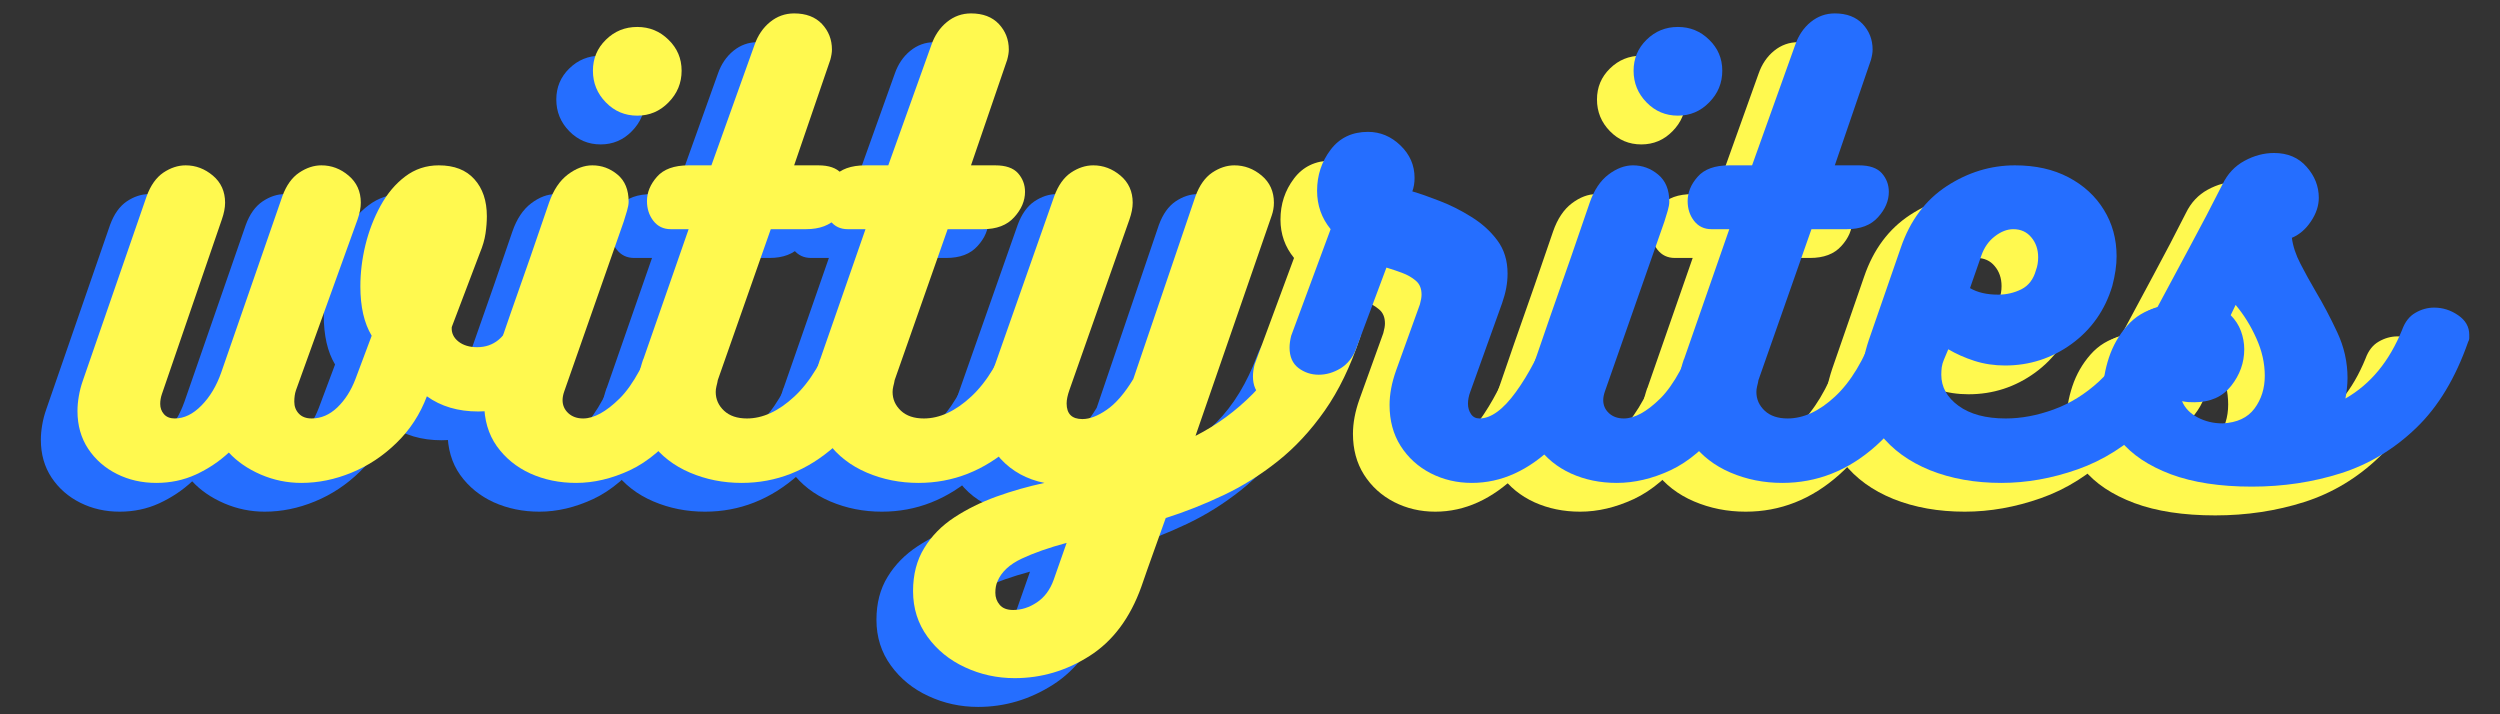
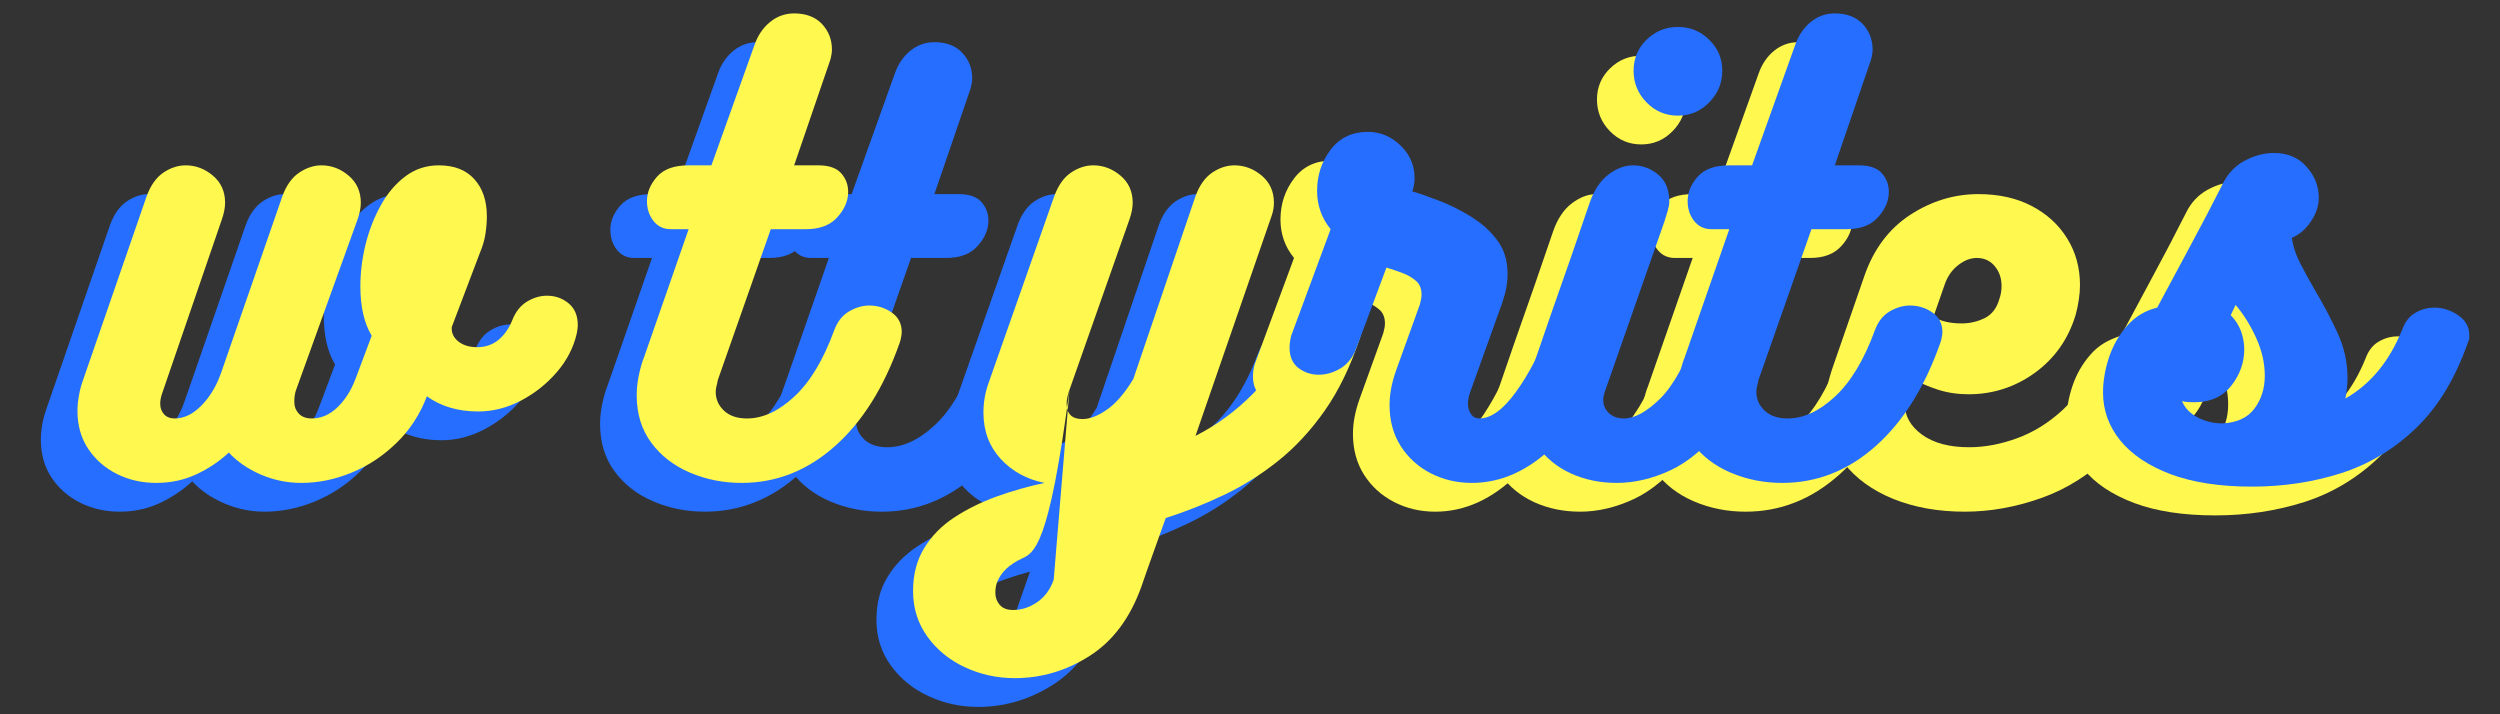
<svg xmlns="http://www.w3.org/2000/svg" width="350" zoomAndPan="magnify" viewBox="0 0 262.5 75" height="100" preserveAspectRatio="xMidYMid meet" version="1.0">
  <rect x="0" y="0" width="262.5" height="75" fill="#333333" stroke="none" />
  <defs>
    <g />
    <clipPath id="0615ca2ebb">
      <path d="M 3 0.07 L 257 0.07 L 257 74.926 L 3 74.926 Z M 3 0.07 " clip-rule="nonzero" />
    </clipPath>
    <clipPath id="32677c4564">
      <path d="M 89 20 L 137 20 L 137 74.57 L 89 74.57 Z M 89 20 " clip-rule="nonzero" />
    </clipPath>
    <clipPath id="a409081e30">
      <rect x="0" width="254" y="0" height="75" />
    </clipPath>
    <clipPath id="7e93023fe2">
      <path d="M 7 0.07 L 261 0.07 L 261 72 L 7 72 Z M 7 0.07 " clip-rule="nonzero" />
    </clipPath>
    <clipPath id="8e1fc7f61a">
      <path d="M 88 17 L 137 17 L 137 71.695 L 88 71.695 Z M 88 17 " clip-rule="nonzero" />
    </clipPath>
    <clipPath id="a873cf9a49">
      <rect x="0" width="254" y="0" height="72" />
    </clipPath>
  </defs>
  <g clip-path="url(#0615ca2ebb)">
    <g transform="matrix(1, 0, 0, 1, 3, 0)">
      <g clip-path="url(#a409081e30)">
        <g fill="#256eff" fill-opacity="1">
          <g transform="translate(2.306, 53.726)">
            <g>
              <path d="M 14.078 -11.594 L 20.5 -30.109 C 20.914 -31.242 21.504 -32.066 22.266 -32.578 C 23.023 -33.086 23.801 -33.344 24.594 -33.344 C 25.656 -33.344 26.609 -32.984 27.453 -32.266 C 28.305 -31.547 28.734 -30.598 28.734 -29.422 C 28.734 -28.891 28.617 -28.301 28.391 -27.656 L 21.922 -9.719 C 21.805 -9.375 21.75 -8.973 21.75 -8.516 C 21.75 -8.023 21.91 -7.609 22.234 -7.266 C 22.555 -6.93 23.004 -6.766 23.578 -6.766 C 24.555 -6.766 25.453 -7.148 26.266 -7.922 C 27.078 -8.703 27.711 -9.695 28.172 -10.906 L 29.875 -15.453 C 29.082 -16.773 28.688 -18.5 28.688 -20.625 C 28.688 -22.062 28.863 -23.516 29.219 -24.984 C 29.582 -26.461 30.113 -27.836 30.812 -29.109 C 31.508 -30.379 32.367 -31.398 33.391 -32.172 C 34.422 -32.953 35.598 -33.344 36.922 -33.344 C 38.547 -33.344 39.789 -32.859 40.656 -31.891 C 41.531 -30.922 41.969 -29.625 41.969 -28 C 41.969 -27.438 41.922 -26.832 41.828 -26.188 C 41.734 -25.539 41.535 -24.859 41.234 -24.141 L 38.281 -16.359 C 38.238 -15.754 38.473 -15.25 38.984 -14.844 C 39.492 -14.445 40.148 -14.25 40.953 -14.25 C 41.816 -14.25 42.562 -14.504 43.188 -15.016 C 43.812 -15.535 44.297 -16.227 44.641 -17.094 C 44.984 -17.969 45.492 -18.613 46.172 -19.031 C 46.859 -19.445 47.562 -19.656 48.281 -19.656 C 49.145 -19.656 49.898 -19.391 50.547 -18.859 C 51.191 -18.328 51.516 -17.566 51.516 -16.578 C 51.516 -16.43 51.504 -16.289 51.484 -16.156 C 51.461 -16.02 51.438 -15.859 51.406 -15.672 C 51.062 -14.191 50.359 -12.836 49.297 -11.609 C 48.234 -10.379 46.973 -9.383 45.516 -8.625 C 44.066 -7.875 42.582 -7.5 41.062 -7.5 C 38.945 -7.5 37.148 -8.031 35.672 -9.094 C 34.953 -7.195 33.891 -5.566 32.484 -4.203 C 31.086 -2.836 29.516 -1.797 27.766 -1.078 C 26.023 -0.359 24.266 0 22.484 0 C 21.016 0 19.598 -0.289 18.234 -0.875 C 16.867 -1.469 15.75 -2.238 14.875 -3.188 C 13.852 -2.238 12.695 -1.469 11.406 -0.875 C 10.125 -0.289 8.742 0 7.266 0 C 5.754 0 4.375 -0.312 3.125 -0.938 C 1.875 -1.562 0.867 -2.441 0.109 -3.578 C -0.641 -4.711 -1.016 -6.035 -1.016 -7.547 C -1.016 -8.047 -0.969 -8.566 -0.875 -9.109 C -0.781 -9.66 -0.641 -10.203 -0.453 -10.734 L 6.25 -30.109 C 6.664 -31.242 7.25 -32.066 8 -32.578 C 8.758 -33.086 9.539 -33.344 10.344 -33.344 C 11.395 -33.344 12.348 -32.984 13.203 -32.266 C 14.055 -31.547 14.484 -30.598 14.484 -29.422 C 14.484 -28.891 14.367 -28.301 14.141 -27.656 L 7.844 -9.312 C 7.727 -8.969 7.672 -8.629 7.672 -8.297 C 7.672 -7.879 7.801 -7.52 8.062 -7.219 C 8.332 -6.914 8.711 -6.766 9.203 -6.766 C 10.18 -6.766 11.113 -7.219 12 -8.125 C 12.895 -9.031 13.586 -10.188 14.078 -11.594 Z M 14.078 -11.594 " />
            </g>
          </g>
        </g>
        <g fill="#256eff" fill-opacity="1">
          <g transform="translate(44.787, 53.726)">
            <g>
-               <path d="M 15.281 -38.562 C 13.988 -38.562 12.891 -39.023 11.984 -39.953 C 11.078 -40.879 10.625 -41.988 10.625 -43.281 C 10.625 -44.562 11.078 -45.645 11.984 -46.531 C 12.891 -47.426 13.988 -47.875 15.281 -47.875 C 16.562 -47.875 17.656 -47.426 18.562 -46.531 C 19.477 -45.645 19.938 -44.562 19.938 -43.281 C 19.938 -41.988 19.477 -40.879 18.562 -39.953 C 17.656 -39.023 16.562 -38.562 15.281 -38.562 Z M 7.609 -9.594 C 7.492 -9.258 7.438 -8.957 7.438 -8.688 C 7.438 -8.156 7.633 -7.703 8.031 -7.328 C 8.438 -6.953 8.957 -6.766 9.594 -6.766 C 10.727 -6.766 12.004 -7.461 13.422 -8.859 C 14.848 -10.266 16.223 -12.801 17.547 -16.469 C 17.891 -17.344 18.41 -17.988 19.109 -18.406 C 19.805 -18.82 20.535 -19.031 21.297 -19.031 C 22.172 -19.031 22.957 -18.773 23.656 -18.266 C 24.352 -17.754 24.703 -17.062 24.703 -16.188 C 24.703 -15.844 24.645 -15.504 24.531 -15.172 C 23.207 -11.266 21.68 -8.203 19.953 -5.984 C 18.234 -3.773 16.414 -2.223 14.5 -1.328 C 12.594 -0.441 10.711 0 8.859 0 C 7.117 0 5.52 -0.328 4.062 -0.984 C 2.602 -1.648 1.426 -2.609 0.531 -3.859 C -0.352 -5.109 -0.797 -6.625 -0.797 -8.406 C -0.797 -8.895 -0.703 -9.477 -0.516 -10.156 C -0.328 -10.844 -0.156 -11.473 0 -12.047 C 0.602 -13.816 1.254 -15.707 1.953 -17.719 C 2.66 -19.727 3.363 -21.734 4.062 -23.734 C 4.758 -25.742 5.41 -27.641 6.016 -29.422 C 6.473 -30.742 7.129 -31.727 7.984 -32.375 C 8.836 -33.02 9.695 -33.344 10.562 -33.344 C 11.551 -33.344 12.43 -33.02 13.203 -32.375 C 13.984 -31.727 14.375 -30.781 14.375 -29.531 C 14.375 -29.27 14.316 -28.945 14.203 -28.562 C 14.086 -28.188 13.973 -27.812 13.859 -27.438 Z M 7.609 -9.594 " />
-             </g>
+               </g>
          </g>
        </g>
        <g fill="#256eff" fill-opacity="1">
          <g transform="translate(60.462, 53.726)">
            <g>
              <path d="M 20.281 -16.016 C 20.613 -16.922 21.129 -17.582 21.828 -18 C 22.535 -18.414 23.25 -18.625 23.969 -18.625 C 24.844 -18.625 25.629 -18.379 26.328 -17.891 C 27.023 -17.398 27.375 -16.719 27.375 -15.844 C 27.375 -15.695 27.352 -15.52 27.312 -15.312 C 27.281 -15.102 27.227 -14.898 27.156 -14.703 C 25.52 -10.047 23.254 -6.43 20.359 -3.859 C 17.461 -1.285 14.195 0 10.562 0 C 8.633 0 6.828 -0.359 5.141 -1.078 C 3.453 -1.797 2.098 -2.844 1.078 -4.219 C 0.055 -5.602 -0.453 -7.266 -0.453 -9.203 C -0.453 -10.379 -0.223 -11.645 0.234 -13 L 0.234 -12.953 L 5 -26.641 L 3.125 -26.641 C 2.363 -26.641 1.754 -26.93 1.297 -27.516 C 0.848 -28.098 0.625 -28.789 0.625 -29.594 C 0.625 -30.5 0.973 -31.348 1.672 -32.141 C 2.367 -32.941 3.477 -33.344 5 -33.344 L 7.391 -33.344 L 11.922 -46 C 12.266 -46.988 12.805 -47.785 13.547 -48.391 C 14.285 -48.992 15.129 -49.297 16.078 -49.297 C 17.328 -49.297 18.301 -48.926 19 -48.188 C 19.695 -47.445 20.047 -46.551 20.047 -45.5 C 20.047 -45.195 19.988 -44.836 19.875 -44.422 L 16.078 -33.344 L 18.625 -33.344 C 19.727 -33.344 20.523 -33.066 21.016 -32.516 C 21.504 -31.961 21.75 -31.312 21.75 -30.562 C 21.75 -29.613 21.367 -28.723 20.609 -27.891 C 19.859 -27.055 18.766 -26.641 17.328 -26.641 L 13.625 -26.641 L 8.062 -10.797 C 8.031 -10.598 7.984 -10.383 7.922 -10.156 C 7.867 -9.938 7.844 -9.734 7.844 -9.547 C 7.844 -8.785 8.133 -8.129 8.719 -7.578 C 9.301 -7.035 10.102 -6.766 11.125 -6.766 C 12.789 -6.766 14.445 -7.531 16.094 -9.062 C 17.75 -10.594 19.145 -12.91 20.281 -16.016 Z M 20.281 -16.016 " />
            </g>
          </g>
        </g>
        <g fill="#256eff" fill-opacity="1">
          <g transform="translate(79.033, 53.726)">
            <g>
              <path d="M 20.281 -16.016 C 20.613 -16.922 21.129 -17.582 21.828 -18 C 22.535 -18.414 23.25 -18.625 23.969 -18.625 C 24.844 -18.625 25.629 -18.379 26.328 -17.891 C 27.023 -17.398 27.375 -16.719 27.375 -15.844 C 27.375 -15.695 27.352 -15.52 27.312 -15.312 C 27.281 -15.102 27.227 -14.898 27.156 -14.703 C 25.52 -10.047 23.254 -6.43 20.359 -3.859 C 17.461 -1.285 14.195 0 10.562 0 C 8.633 0 6.828 -0.359 5.141 -1.078 C 3.453 -1.797 2.098 -2.844 1.078 -4.219 C 0.055 -5.602 -0.453 -7.266 -0.453 -9.203 C -0.453 -10.379 -0.223 -11.645 0.234 -13 L 0.234 -12.953 L 5 -26.641 L 3.125 -26.641 C 2.363 -26.641 1.754 -26.93 1.297 -27.516 C 0.848 -28.098 0.625 -28.789 0.625 -29.594 C 0.625 -30.5 0.973 -31.348 1.672 -32.141 C 2.367 -32.941 3.477 -33.344 5 -33.344 L 7.391 -33.344 L 11.922 -46 C 12.266 -46.988 12.805 -47.785 13.547 -48.391 C 14.285 -48.992 15.129 -49.297 16.078 -49.297 C 17.328 -49.297 18.301 -48.926 19 -48.188 C 19.695 -47.445 20.047 -46.551 20.047 -45.5 C 20.047 -45.195 19.988 -44.836 19.875 -44.422 L 16.078 -33.344 L 18.625 -33.344 C 19.727 -33.344 20.523 -33.066 21.016 -32.516 C 21.504 -31.961 21.75 -31.312 21.75 -30.562 C 21.75 -29.613 21.367 -28.723 20.609 -27.891 C 19.859 -27.055 18.766 -26.641 17.328 -26.641 L 13.625 -26.641 L 8.062 -10.797 C 8.031 -10.598 7.984 -10.383 7.922 -10.156 C 7.867 -9.938 7.844 -9.734 7.844 -9.547 C 7.844 -8.785 8.133 -8.129 8.719 -7.578 C 9.301 -7.035 10.102 -6.766 11.125 -6.766 C 12.789 -6.766 14.445 -7.531 16.094 -9.062 C 17.75 -10.594 19.145 -12.91 20.281 -16.016 Z M 20.281 -16.016 " />
            </g>
          </g>
        </g>
        <g clip-path="url(#32677c4564)">
          <g fill="#256eff" fill-opacity="1">
            <g transform="translate(97.605, 53.726)">
              <g>
                <path d="M 7.844 -9.766 C 7.645 -9.203 7.547 -8.727 7.547 -8.344 C 7.547 -7.25 8.098 -6.703 9.203 -6.703 C 9.961 -6.703 10.812 -7.023 11.75 -7.672 C 12.695 -8.316 13.629 -9.395 14.547 -10.906 L 21.078 -30.109 C 21.492 -31.242 22.078 -32.066 22.828 -32.578 C 23.586 -33.086 24.363 -33.344 25.156 -33.344 C 26.219 -33.344 27.176 -32.984 28.031 -32.266 C 28.883 -31.547 29.312 -30.598 29.312 -29.422 C 29.312 -28.961 29.234 -28.508 29.078 -28.062 L 21.078 -4.938 C 23.305 -6.07 25.316 -7.547 27.109 -9.359 C 28.91 -11.18 30.344 -13.535 31.406 -16.422 C 31.82 -17.516 32.398 -18.316 33.141 -18.828 C 33.879 -19.336 34.629 -19.594 35.391 -19.594 C 36.254 -19.594 37 -19.328 37.625 -18.797 C 38.25 -18.266 38.562 -17.508 38.562 -16.531 C 38.562 -16.07 38.488 -15.633 38.344 -15.219 C 37.352 -12.227 36.117 -9.68 34.641 -7.578 C 33.172 -5.484 31.523 -3.711 29.703 -2.266 C 27.891 -0.828 25.988 0.359 24 1.297 C 22.008 2.242 19.992 3.039 17.953 3.688 C 17.535 4.863 17.109 6.055 16.672 7.266 C 16.234 8.484 15.805 9.695 15.391 10.906 C 14.211 14.195 12.398 16.617 9.953 18.172 C 7.516 19.723 4.895 20.5 2.094 20.5 C 0.238 20.5 -1.5 20.117 -3.125 19.359 C -4.75 18.609 -6.062 17.539 -7.062 16.156 C -8.07 14.77 -8.578 13.172 -8.578 11.359 C -8.578 9.617 -8.188 8.113 -7.406 6.844 C -6.633 5.57 -5.582 4.5 -4.25 3.625 C -2.926 2.758 -1.453 2.031 0.172 1.438 C 1.797 0.852 3.477 0.375 5.219 0 C 3.363 -0.375 1.832 -1.211 0.625 -2.516 C -0.582 -3.828 -1.188 -5.453 -1.188 -7.391 C -1.188 -8.484 -1 -9.539 -0.625 -10.562 L 6.25 -30.109 C 6.664 -31.242 7.25 -32.066 8 -32.578 C 8.758 -33.086 9.539 -33.344 10.344 -33.344 C 11.395 -33.344 12.348 -32.984 13.203 -32.266 C 14.055 -31.547 14.484 -30.598 14.484 -29.422 C 14.484 -28.891 14.367 -28.301 14.141 -27.656 Z M 7.547 6.297 C 5.691 6.797 4.117 7.348 2.828 7.953 C 1.547 8.555 0.695 9.352 0.281 10.344 C 0.133 10.676 0.062 11.07 0.062 11.531 C 0.062 12.02 0.211 12.441 0.516 12.797 C 0.816 13.16 1.289 13.344 1.938 13.344 C 2.801 13.344 3.629 13.078 4.422 12.547 C 5.223 12.016 5.812 11.223 6.188 10.172 Z M 7.547 6.297 " />
              </g>
            </g>
          </g>
        </g>
        <g fill="#fff94f" fill-opacity="1">
          <g transform="translate(127.138, 53.726)">
            <g>
              <path d="M 28.797 -16.469 C 29.055 -17.344 29.508 -17.957 30.156 -18.312 C 30.801 -18.676 31.484 -18.859 32.203 -18.859 C 33.109 -18.859 33.945 -18.602 34.719 -18.094 C 35.5 -17.582 35.891 -16.891 35.891 -16.016 C 35.891 -15.754 35.832 -15.453 35.719 -15.109 C 34.051 -10.297 31.883 -6.57 29.219 -3.938 C 26.551 -1.312 23.664 0 20.562 0 C 19.008 0 17.566 -0.336 16.234 -1.016 C 14.91 -1.703 13.859 -2.66 13.078 -3.891 C 12.305 -5.117 11.922 -6.547 11.922 -8.172 C 11.922 -9.305 12.148 -10.52 12.609 -11.812 L 15.109 -18.75 C 15.223 -19.164 15.281 -19.504 15.281 -19.766 C 15.281 -20.41 15.078 -20.898 14.672 -21.234 C 14.273 -21.578 13.789 -21.852 13.219 -22.062 C 12.656 -22.27 12.113 -22.453 11.594 -22.609 L 8.406 -14.078 C 8.062 -13.172 7.52 -12.488 6.781 -12.031 C 6.039 -11.582 5.273 -11.359 4.484 -11.359 C 3.691 -11.359 2.984 -11.594 2.359 -12.062 C 1.734 -12.539 1.422 -13.254 1.422 -14.203 C 1.422 -14.578 1.477 -14.992 1.594 -15.453 L 5.734 -26.641 C 4.785 -27.805 4.312 -29.148 4.312 -30.672 C 4.312 -32.297 4.785 -33.734 5.734 -34.984 C 6.68 -36.234 7.988 -36.859 9.656 -36.859 C 10.945 -36.859 12.082 -36.383 13.062 -35.438 C 14.051 -34.488 14.547 -33.352 14.547 -32.031 C 14.547 -31.5 14.469 -31.023 14.312 -30.609 C 15.102 -30.379 16.055 -30.047 17.172 -29.609 C 18.297 -29.18 19.406 -28.625 20.5 -27.938 C 21.602 -27.258 22.516 -26.438 23.234 -25.469 C 23.953 -24.508 24.312 -23.348 24.312 -21.984 C 24.312 -21.484 24.266 -20.977 24.172 -20.469 C 24.078 -19.957 23.93 -19.422 23.734 -18.859 L 20.391 -9.547 C 20.234 -9.129 20.156 -8.711 20.156 -8.297 C 20.156 -7.91 20.258 -7.555 20.469 -7.234 C 20.676 -6.922 20.973 -6.766 21.359 -6.766 C 22.566 -6.766 23.844 -7.691 25.188 -9.547 C 26.531 -11.398 27.734 -13.707 28.797 -16.469 Z M 28.797 -16.469 " />
            </g>
          </g>
        </g>
        <g fill="#fff94f" fill-opacity="1">
          <g transform="translate(154.058, 53.726)">
            <g>
              <path d="M 15.281 -38.562 C 13.988 -38.562 12.891 -39.023 11.984 -39.953 C 11.078 -40.879 10.625 -41.988 10.625 -43.281 C 10.625 -44.562 11.078 -45.645 11.984 -46.531 C 12.891 -47.426 13.988 -47.875 15.281 -47.875 C 16.562 -47.875 17.656 -47.426 18.562 -46.531 C 19.477 -45.645 19.938 -44.562 19.938 -43.281 C 19.938 -41.988 19.477 -40.879 18.562 -39.953 C 17.656 -39.023 16.562 -38.562 15.281 -38.562 Z M 7.609 -9.594 C 7.492 -9.258 7.438 -8.957 7.438 -8.688 C 7.438 -8.156 7.633 -7.703 8.031 -7.328 C 8.438 -6.953 8.957 -6.766 9.594 -6.766 C 10.727 -6.766 12.004 -7.461 13.422 -8.859 C 14.848 -10.266 16.223 -12.801 17.547 -16.469 C 17.891 -17.344 18.41 -17.988 19.109 -18.406 C 19.805 -18.82 20.535 -19.031 21.297 -19.031 C 22.172 -19.031 22.957 -18.773 23.656 -18.266 C 24.352 -17.754 24.703 -17.062 24.703 -16.188 C 24.703 -15.844 24.645 -15.504 24.531 -15.172 C 23.207 -11.266 21.68 -8.203 19.953 -5.984 C 18.234 -3.773 16.414 -2.223 14.5 -1.328 C 12.594 -0.441 10.711 0 8.859 0 C 7.117 0 5.52 -0.328 4.062 -0.984 C 2.602 -1.648 1.426 -2.609 0.531 -3.859 C -0.352 -5.109 -0.797 -6.625 -0.797 -8.406 C -0.797 -8.895 -0.703 -9.477 -0.516 -10.156 C -0.328 -10.844 -0.156 -11.473 0 -12.047 C 0.602 -13.816 1.254 -15.707 1.953 -17.719 C 2.66 -19.727 3.363 -21.734 4.062 -23.734 C 4.758 -25.742 5.41 -27.641 6.016 -29.422 C 6.473 -30.742 7.129 -31.727 7.984 -32.375 C 8.836 -33.02 9.695 -33.344 10.562 -33.344 C 11.551 -33.344 12.43 -33.02 13.203 -32.375 C 13.984 -31.727 14.375 -30.781 14.375 -29.531 C 14.375 -29.27 14.316 -28.945 14.203 -28.562 C 14.086 -28.188 13.973 -27.812 13.859 -27.438 Z M 7.609 -9.594 " />
            </g>
          </g>
        </g>
        <g fill="#fff94f" fill-opacity="1">
          <g transform="translate(169.732, 53.726)">
            <g>
              <path d="M 20.281 -16.016 C 20.613 -16.922 21.129 -17.582 21.828 -18 C 22.535 -18.414 23.25 -18.625 23.969 -18.625 C 24.844 -18.625 25.629 -18.379 26.328 -17.891 C 27.023 -17.398 27.375 -16.719 27.375 -15.844 C 27.375 -15.695 27.352 -15.52 27.312 -15.312 C 27.281 -15.102 27.227 -14.898 27.156 -14.703 C 25.52 -10.047 23.254 -6.43 20.359 -3.859 C 17.461 -1.285 14.195 0 10.562 0 C 8.633 0 6.828 -0.359 5.141 -1.078 C 3.453 -1.797 2.098 -2.844 1.078 -4.219 C 0.055 -5.602 -0.453 -7.266 -0.453 -9.203 C -0.453 -10.379 -0.223 -11.645 0.234 -13 L 0.234 -12.953 L 5 -26.641 L 3.125 -26.641 C 2.363 -26.641 1.754 -26.93 1.297 -27.516 C 0.848 -28.098 0.625 -28.789 0.625 -29.594 C 0.625 -30.5 0.973 -31.348 1.672 -32.141 C 2.367 -32.941 3.477 -33.344 5 -33.344 L 7.391 -33.344 L 11.922 -46 C 12.266 -46.988 12.805 -47.785 13.547 -48.391 C 14.285 -48.992 15.129 -49.297 16.078 -49.297 C 17.328 -49.297 18.301 -48.926 19 -48.188 C 19.695 -47.445 20.047 -46.551 20.047 -45.5 C 20.047 -45.195 19.988 -44.836 19.875 -44.422 L 16.078 -33.344 L 18.625 -33.344 C 19.727 -33.344 20.523 -33.066 21.016 -32.516 C 21.504 -31.961 21.75 -31.312 21.75 -30.562 C 21.75 -29.613 21.367 -28.723 20.609 -27.891 C 19.859 -27.055 18.766 -26.641 17.328 -26.641 L 13.625 -26.641 L 8.062 -10.797 C 8.031 -10.598 7.984 -10.383 7.922 -10.156 C 7.867 -9.938 7.844 -9.734 7.844 -9.547 C 7.844 -8.785 8.133 -8.129 8.719 -7.578 C 9.301 -7.035 10.102 -6.766 11.125 -6.766 C 12.789 -6.766 14.445 -7.531 16.094 -9.062 C 17.75 -10.594 19.145 -12.91 20.281 -16.016 Z M 20.281 -16.016 " />
            </g>
          </g>
        </g>
        <g fill="#fff94f" fill-opacity="1">
          <g transform="translate(188.304, 53.726)">
            <g>
              <path d="M 28.734 -16.016 C 29.004 -16.891 29.508 -17.539 30.25 -17.969 C 30.988 -18.406 31.754 -18.625 32.547 -18.625 C 33.41 -18.625 34.176 -18.383 34.844 -17.906 C 35.508 -17.438 35.844 -16.77 35.844 -15.906 C 35.844 -15.52 35.766 -15.117 35.609 -14.703 C 34.359 -11.109 32.613 -8.234 30.375 -6.078 C 28.145 -3.922 25.688 -2.367 23 -1.422 C 20.312 -0.473 17.645 0 15 0 C 12.227 0 9.734 -0.441 7.516 -1.328 C 5.305 -2.223 3.555 -3.492 2.266 -5.141 C 0.984 -6.785 0.344 -8.727 0.344 -10.969 C 0.344 -11.602 0.406 -12.258 0.531 -12.938 C 0.664 -13.625 0.848 -14.312 1.078 -15 L 4.438 -24.703 C 5.414 -27.547 7.02 -29.695 9.25 -31.156 C 11.488 -32.613 13.879 -33.344 16.422 -33.344 C 18.578 -33.344 20.445 -32.926 22.031 -32.094 C 23.625 -31.258 24.863 -30.125 25.75 -28.688 C 26.645 -27.25 27.094 -25.617 27.094 -23.797 C 27.094 -22.848 26.941 -21.805 26.641 -20.672 C 25.879 -18.141 24.457 -16.113 22.375 -14.594 C 20.289 -13.082 17.961 -12.328 15.391 -12.328 C 14.254 -12.328 13.18 -12.488 12.172 -12.812 C 11.172 -13.133 10.254 -13.539 9.422 -14.031 L 8.969 -12.953 C 8.852 -12.68 8.773 -12.41 8.734 -12.141 C 8.703 -11.879 8.688 -11.617 8.688 -11.359 C 8.688 -10.066 9.289 -8.977 10.5 -8.094 C 11.719 -7.207 13.367 -6.766 15.453 -6.766 C 17.078 -6.766 18.75 -7.078 20.469 -7.703 C 22.195 -8.328 23.797 -9.316 25.266 -10.672 C 26.742 -12.035 27.898 -13.816 28.734 -16.016 Z M 16.25 -26.641 C 15.602 -26.641 14.957 -26.391 14.312 -25.891 C 13.664 -25.398 13.191 -24.723 12.891 -23.859 L 11.703 -20.453 C 12.492 -19.992 13.477 -19.766 14.656 -19.766 C 15.52 -19.766 16.332 -19.953 17.094 -20.328 C 17.852 -20.711 18.363 -21.379 18.625 -22.328 C 18.781 -22.742 18.859 -23.195 18.859 -23.688 C 18.859 -24.52 18.617 -25.219 18.141 -25.781 C 17.672 -26.352 17.039 -26.641 16.25 -26.641 Z M 16.25 -26.641 " />
            </g>
          </g>
        </g>
        <g fill="#fff94f" fill-opacity="1">
          <g transform="translate(215.224, 53.726)">
            <g>
              <path d="M 30.156 -16.078 C 30.457 -16.91 30.922 -17.504 31.547 -17.859 C 32.172 -18.223 32.828 -18.406 33.516 -18.406 C 34.422 -18.406 35.258 -18.141 36.031 -17.609 C 36.812 -17.078 37.203 -16.395 37.203 -15.562 C 37.203 -15.445 37.203 -15.32 37.203 -15.188 C 37.203 -15.062 37.164 -14.941 37.094 -14.828 C 35.758 -11.004 33.938 -7.984 31.625 -5.766 C 29.32 -3.547 26.691 -1.961 23.734 -1.016 C 20.785 -0.078 17.664 0.391 14.375 0.391 C 11.039 0.391 8.207 -0.039 5.875 -0.906 C 3.551 -1.781 1.781 -2.961 0.562 -4.453 C -0.645 -5.953 -1.25 -7.629 -1.25 -9.484 C -1.25 -10.691 -1.039 -11.922 -0.625 -13.172 C -0.207 -14.422 0.426 -15.531 1.281 -16.5 C 2.133 -17.469 3.188 -18.102 4.438 -18.406 C 5.57 -20.52 6.723 -22.664 7.891 -24.844 C 9.066 -27.02 10.203 -29.191 11.297 -31.359 C 11.828 -32.453 12.594 -33.27 13.594 -33.812 C 14.602 -34.363 15.641 -34.641 16.703 -34.641 C 18.141 -34.641 19.281 -34.156 20.125 -33.188 C 20.977 -32.227 21.406 -31.145 21.406 -29.938 C 21.406 -29.102 21.129 -28.273 20.578 -27.453 C 20.035 -26.641 19.367 -26.066 18.578 -25.734 C 18.691 -24.859 18.992 -23.945 19.484 -23 C 19.973 -22.051 20.504 -21.086 21.078 -20.109 C 21.867 -18.785 22.625 -17.352 23.344 -15.812 C 24.062 -14.281 24.422 -12.68 24.422 -11.016 C 24.422 -10.641 24.398 -10.281 24.359 -9.938 C 24.328 -9.594 24.273 -9.234 24.203 -8.859 C 25.523 -9.617 26.676 -10.594 27.656 -11.781 C 28.645 -12.977 29.477 -14.41 30.156 -16.078 Z M 12.156 -17.609 C 12.645 -17.117 13.004 -16.562 13.234 -15.938 C 13.461 -15.312 13.578 -14.676 13.578 -14.031 C 13.578 -12.625 13.117 -11.344 12.203 -10.188 C 11.297 -9.039 10.008 -8.469 8.344 -8.469 C 8.156 -8.469 7.945 -8.473 7.719 -8.484 C 7.5 -8.504 7.273 -8.535 7.047 -8.578 C 7.348 -7.859 7.895 -7.289 8.688 -6.875 C 9.477 -6.457 10.348 -6.25 11.297 -6.25 C 12.816 -6.32 13.938 -6.844 14.656 -7.812 C 15.375 -8.781 15.734 -9.926 15.734 -11.25 C 15.734 -12.57 15.438 -13.883 14.844 -15.188 C 14.258 -16.5 13.535 -17.664 12.672 -18.688 Z M 12.156 -17.609 " />
            </g>
          </g>
        </g>
      </g>
    </g>
  </g>
  <g clip-path="url(#7e93023fe2)">
    <g transform="matrix(1, 0, 0, 1, 7, 0)">
      <g clip-path="url(#a873cf9a49)">
        <g fill="#fff94f" fill-opacity="1">
          <g transform="translate(2.151, 50.705)">
            <g>
              <path d="M 14.078 -11.594 L 20.5 -30.109 C 20.914 -31.242 21.504 -32.066 22.266 -32.578 C 23.023 -33.086 23.801 -33.344 24.594 -33.344 C 25.656 -33.344 26.609 -32.984 27.453 -32.266 C 28.305 -31.547 28.734 -30.598 28.734 -29.422 C 28.734 -28.891 28.617 -28.301 28.391 -27.656 L 21.922 -9.719 C 21.805 -9.375 21.75 -8.973 21.75 -8.516 C 21.75 -8.023 21.91 -7.609 22.234 -7.266 C 22.555 -6.93 23.004 -6.766 23.578 -6.766 C 24.555 -6.766 25.453 -7.148 26.266 -7.922 C 27.078 -8.703 27.711 -9.695 28.172 -10.906 L 29.875 -15.453 C 29.082 -16.773 28.688 -18.5 28.688 -20.625 C 28.688 -22.062 28.863 -23.516 29.219 -24.984 C 29.582 -26.461 30.113 -27.836 30.812 -29.109 C 31.508 -30.379 32.367 -31.398 33.391 -32.172 C 34.422 -32.953 35.598 -33.344 36.922 -33.344 C 38.547 -33.344 39.789 -32.859 40.656 -31.891 C 41.531 -30.922 41.969 -29.625 41.969 -28 C 41.969 -27.438 41.922 -26.832 41.828 -26.188 C 41.734 -25.539 41.535 -24.859 41.234 -24.141 L 38.281 -16.359 C 38.238 -15.754 38.473 -15.25 38.984 -14.844 C 39.492 -14.445 40.148 -14.25 40.953 -14.25 C 41.816 -14.25 42.562 -14.504 43.188 -15.016 C 43.812 -15.535 44.297 -16.227 44.641 -17.094 C 44.984 -17.969 45.492 -18.613 46.172 -19.031 C 46.859 -19.445 47.562 -19.656 48.281 -19.656 C 49.145 -19.656 49.898 -19.391 50.547 -18.859 C 51.191 -18.328 51.516 -17.566 51.516 -16.578 C 51.516 -16.43 51.504 -16.289 51.484 -16.156 C 51.461 -16.02 51.438 -15.859 51.406 -15.672 C 51.062 -14.191 50.359 -12.836 49.297 -11.609 C 48.234 -10.379 46.973 -9.383 45.516 -8.625 C 44.066 -7.875 42.582 -7.5 41.062 -7.5 C 38.945 -7.5 37.148 -8.031 35.672 -9.094 C 34.953 -7.195 33.891 -5.566 32.484 -4.203 C 31.086 -2.836 29.516 -1.797 27.766 -1.078 C 26.023 -0.359 24.266 0 22.484 0 C 21.016 0 19.598 -0.289 18.234 -0.875 C 16.867 -1.469 15.75 -2.238 14.875 -3.188 C 13.852 -2.238 12.695 -1.469 11.406 -0.875 C 10.125 -0.289 8.742 0 7.266 0 C 5.754 0 4.375 -0.312 3.125 -0.938 C 1.875 -1.562 0.867 -2.441 0.109 -3.578 C -0.641 -4.711 -1.016 -6.035 -1.016 -7.547 C -1.016 -8.047 -0.969 -8.566 -0.875 -9.109 C -0.781 -9.66 -0.641 -10.203 -0.453 -10.734 L 6.25 -30.109 C 6.664 -31.242 7.25 -32.066 8 -32.578 C 8.758 -33.086 9.539 -33.344 10.344 -33.344 C 11.395 -33.344 12.348 -32.984 13.203 -32.266 C 14.055 -31.547 14.484 -30.598 14.484 -29.422 C 14.484 -28.891 14.367 -28.301 14.141 -27.656 L 7.844 -9.312 C 7.727 -8.969 7.672 -8.629 7.672 -8.297 C 7.672 -7.879 7.801 -7.52 8.062 -7.219 C 8.332 -6.914 8.711 -6.766 9.203 -6.766 C 10.18 -6.766 11.113 -7.219 12 -8.125 C 12.895 -9.031 13.586 -10.188 14.078 -11.594 Z M 14.078 -11.594 " />
            </g>
          </g>
        </g>
        <g fill="#fff94f" fill-opacity="1">
          <g transform="translate(44.632, 50.705)">
            <g>
-               <path d="M 15.281 -38.562 C 13.988 -38.562 12.891 -39.023 11.984 -39.953 C 11.078 -40.879 10.625 -41.988 10.625 -43.281 C 10.625 -44.562 11.078 -45.645 11.984 -46.531 C 12.891 -47.426 13.988 -47.875 15.281 -47.875 C 16.562 -47.875 17.656 -47.426 18.562 -46.531 C 19.477 -45.645 19.938 -44.562 19.938 -43.281 C 19.938 -41.988 19.477 -40.879 18.562 -39.953 C 17.656 -39.023 16.562 -38.562 15.281 -38.562 Z M 7.609 -9.594 C 7.492 -9.258 7.438 -8.957 7.438 -8.688 C 7.438 -8.156 7.633 -7.703 8.031 -7.328 C 8.438 -6.953 8.957 -6.766 9.594 -6.766 C 10.727 -6.766 12.004 -7.461 13.422 -8.859 C 14.848 -10.266 16.223 -12.801 17.547 -16.469 C 17.891 -17.344 18.41 -17.988 19.109 -18.406 C 19.805 -18.82 20.535 -19.031 21.297 -19.031 C 22.172 -19.031 22.957 -18.773 23.656 -18.266 C 24.352 -17.754 24.703 -17.062 24.703 -16.188 C 24.703 -15.844 24.645 -15.504 24.531 -15.172 C 23.207 -11.266 21.68 -8.203 19.953 -5.984 C 18.234 -3.773 16.414 -2.223 14.5 -1.328 C 12.594 -0.441 10.711 0 8.859 0 C 7.117 0 5.52 -0.328 4.062 -0.984 C 2.602 -1.648 1.426 -2.609 0.531 -3.859 C -0.352 -5.109 -0.797 -6.625 -0.797 -8.406 C -0.797 -8.895 -0.703 -9.477 -0.516 -10.156 C -0.328 -10.844 -0.156 -11.473 0 -12.047 C 0.602 -13.816 1.254 -15.707 1.953 -17.719 C 2.66 -19.727 3.363 -21.734 4.062 -23.734 C 4.758 -25.742 5.41 -27.641 6.016 -29.422 C 6.473 -30.742 7.129 -31.727 7.984 -32.375 C 8.836 -33.02 9.695 -33.344 10.562 -33.344 C 11.551 -33.344 12.43 -33.02 13.203 -32.375 C 13.984 -31.727 14.375 -30.781 14.375 -29.531 C 14.375 -29.27 14.316 -28.945 14.203 -28.562 C 14.086 -28.188 13.973 -27.812 13.859 -27.438 Z M 7.609 -9.594 " />
-             </g>
+               </g>
          </g>
        </g>
        <g fill="#fff94f" fill-opacity="1">
          <g transform="translate(60.307, 50.705)">
            <g>
              <path d="M 20.281 -16.016 C 20.613 -16.922 21.129 -17.582 21.828 -18 C 22.535 -18.414 23.25 -18.625 23.969 -18.625 C 24.844 -18.625 25.629 -18.379 26.328 -17.891 C 27.023 -17.398 27.375 -16.719 27.375 -15.844 C 27.375 -15.695 27.352 -15.52 27.312 -15.312 C 27.281 -15.102 27.227 -14.898 27.156 -14.703 C 25.52 -10.047 23.254 -6.43 20.359 -3.859 C 17.461 -1.285 14.195 0 10.562 0 C 8.633 0 6.828 -0.359 5.141 -1.078 C 3.453 -1.797 2.098 -2.844 1.078 -4.219 C 0.055 -5.602 -0.453 -7.266 -0.453 -9.203 C -0.453 -10.379 -0.223 -11.645 0.234 -13 L 0.234 -12.953 L 5 -26.641 L 3.125 -26.641 C 2.363 -26.641 1.754 -26.93 1.297 -27.516 C 0.848 -28.098 0.625 -28.789 0.625 -29.594 C 0.625 -30.5 0.973 -31.348 1.672 -32.141 C 2.367 -32.941 3.477 -33.344 5 -33.344 L 7.391 -33.344 L 11.922 -46 C 12.266 -46.988 12.805 -47.785 13.547 -48.391 C 14.285 -48.992 15.129 -49.297 16.078 -49.297 C 17.328 -49.297 18.301 -48.926 19 -48.188 C 19.695 -47.445 20.047 -46.551 20.047 -45.5 C 20.047 -45.195 19.988 -44.836 19.875 -44.422 L 16.078 -33.344 L 18.625 -33.344 C 19.727 -33.344 20.523 -33.066 21.016 -32.516 C 21.504 -31.961 21.75 -31.312 21.75 -30.562 C 21.75 -29.613 21.367 -28.723 20.609 -27.891 C 19.859 -27.055 18.766 -26.641 17.328 -26.641 L 13.625 -26.641 L 8.062 -10.797 C 8.031 -10.598 7.984 -10.383 7.922 -10.156 C 7.867 -9.938 7.844 -9.734 7.844 -9.547 C 7.844 -8.785 8.133 -8.129 8.719 -7.578 C 9.301 -7.035 10.102 -6.766 11.125 -6.766 C 12.789 -6.766 14.445 -7.531 16.094 -9.062 C 17.75 -10.594 19.145 -12.91 20.281 -16.016 Z M 20.281 -16.016 " />
            </g>
          </g>
        </g>
        <g fill="#fff94f" fill-opacity="1">
          <g transform="translate(78.878, 50.705)">
            <g>
-               <path d="M 20.281 -16.016 C 20.613 -16.922 21.129 -17.582 21.828 -18 C 22.535 -18.414 23.25 -18.625 23.969 -18.625 C 24.844 -18.625 25.629 -18.379 26.328 -17.891 C 27.023 -17.398 27.375 -16.719 27.375 -15.844 C 27.375 -15.695 27.352 -15.52 27.312 -15.312 C 27.281 -15.102 27.227 -14.898 27.156 -14.703 C 25.52 -10.047 23.254 -6.43 20.359 -3.859 C 17.461 -1.285 14.195 0 10.562 0 C 8.633 0 6.828 -0.359 5.141 -1.078 C 3.453 -1.797 2.098 -2.844 1.078 -4.219 C 0.055 -5.602 -0.453 -7.266 -0.453 -9.203 C -0.453 -10.379 -0.223 -11.645 0.234 -13 L 0.234 -12.953 L 5 -26.641 L 3.125 -26.641 C 2.363 -26.641 1.754 -26.93 1.297 -27.516 C 0.848 -28.098 0.625 -28.789 0.625 -29.594 C 0.625 -30.5 0.973 -31.348 1.672 -32.141 C 2.367 -32.941 3.477 -33.344 5 -33.344 L 7.391 -33.344 L 11.922 -46 C 12.266 -46.988 12.805 -47.785 13.547 -48.391 C 14.285 -48.992 15.129 -49.297 16.078 -49.297 C 17.328 -49.297 18.301 -48.926 19 -48.188 C 19.695 -47.445 20.047 -46.551 20.047 -45.5 C 20.047 -45.195 19.988 -44.836 19.875 -44.422 L 16.078 -33.344 L 18.625 -33.344 C 19.727 -33.344 20.523 -33.066 21.016 -32.516 C 21.504 -31.961 21.75 -31.312 21.75 -30.562 C 21.75 -29.613 21.367 -28.723 20.609 -27.891 C 19.859 -27.055 18.766 -26.641 17.328 -26.641 L 13.625 -26.641 L 8.062 -10.797 C 8.031 -10.598 7.984 -10.383 7.922 -10.156 C 7.867 -9.938 7.844 -9.734 7.844 -9.547 C 7.844 -8.785 8.133 -8.129 8.719 -7.578 C 9.301 -7.035 10.102 -6.766 11.125 -6.766 C 12.789 -6.766 14.445 -7.531 16.094 -9.062 C 17.75 -10.594 19.145 -12.91 20.281 -16.016 Z M 20.281 -16.016 " />
-             </g>
+               </g>
          </g>
        </g>
        <g clip-path="url(#8e1fc7f61a)">
          <g fill="#fff94f" fill-opacity="1">
            <g transform="translate(97.449, 50.705)">
              <g>
-                 <path d="M 7.844 -9.766 C 7.645 -9.203 7.547 -8.727 7.547 -8.344 C 7.547 -7.25 8.098 -6.703 9.203 -6.703 C 9.961 -6.703 10.812 -7.023 11.75 -7.672 C 12.695 -8.316 13.629 -9.395 14.547 -10.906 L 21.078 -30.109 C 21.492 -31.242 22.078 -32.066 22.828 -32.578 C 23.586 -33.086 24.363 -33.344 25.156 -33.344 C 26.219 -33.344 27.176 -32.984 28.031 -32.266 C 28.883 -31.547 29.312 -30.598 29.312 -29.422 C 29.312 -28.961 29.234 -28.508 29.078 -28.062 L 21.078 -4.938 C 23.305 -6.07 25.316 -7.547 27.109 -9.359 C 28.91 -11.18 30.344 -13.535 31.406 -16.422 C 31.82 -17.516 32.398 -18.316 33.141 -18.828 C 33.879 -19.336 34.629 -19.594 35.391 -19.594 C 36.254 -19.594 37 -19.328 37.625 -18.797 C 38.25 -18.266 38.562 -17.508 38.562 -16.531 C 38.562 -16.07 38.488 -15.633 38.344 -15.219 C 37.352 -12.227 36.117 -9.68 34.641 -7.578 C 33.172 -5.484 31.523 -3.711 29.703 -2.266 C 27.891 -0.828 25.988 0.359 24 1.297 C 22.008 2.242 19.992 3.039 17.953 3.688 C 17.535 4.863 17.109 6.055 16.672 7.266 C 16.234 8.484 15.805 9.695 15.391 10.906 C 14.211 14.195 12.398 16.617 9.953 18.172 C 7.516 19.723 4.895 20.5 2.094 20.5 C 0.238 20.5 -1.5 20.117 -3.125 19.359 C -4.75 18.609 -6.062 17.539 -7.062 16.156 C -8.07 14.77 -8.578 13.172 -8.578 11.359 C -8.578 9.617 -8.188 8.113 -7.406 6.844 C -6.633 5.57 -5.582 4.5 -4.25 3.625 C -2.926 2.758 -1.453 2.031 0.172 1.438 C 1.797 0.852 3.477 0.375 5.219 0 C 3.363 -0.375 1.832 -1.211 0.625 -2.516 C -0.582 -3.828 -1.188 -5.453 -1.188 -7.391 C -1.188 -8.484 -1 -9.539 -0.625 -10.562 L 6.25 -30.109 C 6.664 -31.242 7.25 -32.066 8 -32.578 C 8.758 -33.086 9.539 -33.344 10.344 -33.344 C 11.395 -33.344 12.348 -32.984 13.203 -32.266 C 14.055 -31.547 14.484 -30.598 14.484 -29.422 C 14.484 -28.891 14.367 -28.301 14.141 -27.656 Z M 7.547 6.297 C 5.691 6.797 4.117 7.348 2.828 7.953 C 1.547 8.555 0.695 9.352 0.281 10.344 C 0.133 10.676 0.062 11.07 0.062 11.531 C 0.062 12.02 0.211 12.441 0.516 12.797 C 0.816 13.16 1.289 13.344 1.938 13.344 C 2.801 13.344 3.629 13.078 4.422 12.547 C 5.223 12.016 5.812 11.223 6.188 10.172 Z M 7.547 6.297 " />
+                 <path d="M 7.844 -9.766 C 7.645 -9.203 7.547 -8.727 7.547 -8.344 C 7.547 -7.25 8.098 -6.703 9.203 -6.703 C 9.961 -6.703 10.812 -7.023 11.75 -7.672 C 12.695 -8.316 13.629 -9.395 14.547 -10.906 L 21.078 -30.109 C 21.492 -31.242 22.078 -32.066 22.828 -32.578 C 23.586 -33.086 24.363 -33.344 25.156 -33.344 C 26.219 -33.344 27.176 -32.984 28.031 -32.266 C 28.883 -31.547 29.312 -30.598 29.312 -29.422 C 29.312 -28.961 29.234 -28.508 29.078 -28.062 L 21.078 -4.938 C 23.305 -6.07 25.316 -7.547 27.109 -9.359 C 28.91 -11.18 30.344 -13.535 31.406 -16.422 C 31.82 -17.516 32.398 -18.316 33.141 -18.828 C 33.879 -19.336 34.629 -19.594 35.391 -19.594 C 36.254 -19.594 37 -19.328 37.625 -18.797 C 38.25 -18.266 38.562 -17.508 38.562 -16.531 C 38.562 -16.07 38.488 -15.633 38.344 -15.219 C 37.352 -12.227 36.117 -9.68 34.641 -7.578 C 33.172 -5.484 31.523 -3.711 29.703 -2.266 C 27.891 -0.828 25.988 0.359 24 1.297 C 22.008 2.242 19.992 3.039 17.953 3.688 C 17.535 4.863 17.109 6.055 16.672 7.266 C 16.234 8.484 15.805 9.695 15.391 10.906 C 14.211 14.195 12.398 16.617 9.953 18.172 C 7.516 19.723 4.895 20.5 2.094 20.5 C 0.238 20.5 -1.5 20.117 -3.125 19.359 C -4.75 18.609 -6.062 17.539 -7.062 16.156 C -8.07 14.77 -8.578 13.172 -8.578 11.359 C -8.578 9.617 -8.188 8.113 -7.406 6.844 C -6.633 5.57 -5.582 4.5 -4.25 3.625 C -2.926 2.758 -1.453 2.031 0.172 1.438 C 1.797 0.852 3.477 0.375 5.219 0 C 3.363 -0.375 1.832 -1.211 0.625 -2.516 C -0.582 -3.828 -1.188 -5.453 -1.188 -7.391 C -1.188 -8.484 -1 -9.539 -0.625 -10.562 L 6.25 -30.109 C 6.664 -31.242 7.25 -32.066 8 -32.578 C 8.758 -33.086 9.539 -33.344 10.344 -33.344 C 11.395 -33.344 12.348 -32.984 13.203 -32.266 C 14.055 -31.547 14.484 -30.598 14.484 -29.422 C 14.484 -28.891 14.367 -28.301 14.141 -27.656 Z C 5.691 6.797 4.117 7.348 2.828 7.953 C 1.547 8.555 0.695 9.352 0.281 10.344 C 0.133 10.676 0.062 11.07 0.062 11.531 C 0.062 12.02 0.211 12.441 0.516 12.797 C 0.816 13.16 1.289 13.344 1.938 13.344 C 2.801 13.344 3.629 13.078 4.422 12.547 C 5.223 12.016 5.812 11.223 6.188 10.172 Z M 7.547 6.297 " />
              </g>
            </g>
          </g>
        </g>
        <g fill="#256eff" fill-opacity="1">
          <g transform="translate(126.982, 50.705)">
            <g>
              <path d="M 28.797 -16.469 C 29.055 -17.344 29.508 -17.957 30.156 -18.312 C 30.801 -18.676 31.484 -18.859 32.203 -18.859 C 33.109 -18.859 33.945 -18.602 34.719 -18.094 C 35.5 -17.582 35.891 -16.891 35.891 -16.016 C 35.891 -15.754 35.832 -15.453 35.719 -15.109 C 34.051 -10.297 31.883 -6.57 29.219 -3.938 C 26.551 -1.312 23.664 0 20.562 0 C 19.008 0 17.566 -0.336 16.234 -1.016 C 14.91 -1.703 13.859 -2.66 13.078 -3.891 C 12.305 -5.117 11.922 -6.547 11.922 -8.172 C 11.922 -9.305 12.148 -10.52 12.609 -11.812 L 15.109 -18.75 C 15.223 -19.164 15.281 -19.504 15.281 -19.766 C 15.281 -20.41 15.078 -20.898 14.672 -21.234 C 14.273 -21.578 13.789 -21.852 13.219 -22.062 C 12.656 -22.27 12.113 -22.453 11.594 -22.609 L 8.406 -14.078 C 8.062 -13.172 7.52 -12.488 6.781 -12.031 C 6.039 -11.582 5.273 -11.359 4.484 -11.359 C 3.691 -11.359 2.984 -11.594 2.359 -12.062 C 1.734 -12.539 1.422 -13.254 1.422 -14.203 C 1.422 -14.578 1.477 -14.992 1.594 -15.453 L 5.734 -26.641 C 4.785 -27.805 4.312 -29.148 4.312 -30.672 C 4.312 -32.297 4.785 -33.734 5.734 -34.984 C 6.68 -36.234 7.988 -36.859 9.656 -36.859 C 10.945 -36.859 12.082 -36.383 13.062 -35.438 C 14.051 -34.488 14.547 -33.352 14.547 -32.031 C 14.547 -31.5 14.469 -31.023 14.312 -30.609 C 15.102 -30.379 16.055 -30.047 17.172 -29.609 C 18.297 -29.18 19.406 -28.625 20.5 -27.938 C 21.602 -27.258 22.516 -26.438 23.234 -25.469 C 23.953 -24.508 24.312 -23.348 24.312 -21.984 C 24.312 -21.484 24.266 -20.977 24.172 -20.469 C 24.078 -19.957 23.93 -19.422 23.734 -18.859 L 20.391 -9.547 C 20.234 -9.129 20.156 -8.711 20.156 -8.297 C 20.156 -7.91 20.258 -7.555 20.469 -7.234 C 20.676 -6.922 20.973 -6.766 21.359 -6.766 C 22.566 -6.766 23.844 -7.691 25.188 -9.547 C 26.531 -11.398 27.734 -13.707 28.797 -16.469 Z M 28.797 -16.469 " />
            </g>
          </g>
        </g>
        <g fill="#256eff" fill-opacity="1">
          <g transform="translate(153.902, 50.705)">
            <g>
              <path d="M 15.281 -38.562 C 13.988 -38.562 12.891 -39.023 11.984 -39.953 C 11.078 -40.879 10.625 -41.988 10.625 -43.281 C 10.625 -44.562 11.078 -45.645 11.984 -46.531 C 12.891 -47.426 13.988 -47.875 15.281 -47.875 C 16.562 -47.875 17.656 -47.426 18.562 -46.531 C 19.477 -45.645 19.938 -44.562 19.938 -43.281 C 19.938 -41.988 19.477 -40.879 18.562 -39.953 C 17.656 -39.023 16.562 -38.562 15.281 -38.562 Z M 7.609 -9.594 C 7.492 -9.258 7.438 -8.957 7.438 -8.688 C 7.438 -8.156 7.633 -7.703 8.031 -7.328 C 8.438 -6.953 8.957 -6.766 9.594 -6.766 C 10.727 -6.766 12.004 -7.461 13.422 -8.859 C 14.848 -10.266 16.223 -12.801 17.547 -16.469 C 17.891 -17.344 18.41 -17.988 19.109 -18.406 C 19.805 -18.82 20.535 -19.031 21.297 -19.031 C 22.172 -19.031 22.957 -18.773 23.656 -18.266 C 24.352 -17.754 24.703 -17.062 24.703 -16.188 C 24.703 -15.844 24.645 -15.504 24.531 -15.172 C 23.207 -11.266 21.68 -8.203 19.953 -5.984 C 18.234 -3.773 16.414 -2.223 14.5 -1.328 C 12.594 -0.441 10.711 0 8.859 0 C 7.117 0 5.52 -0.328 4.062 -0.984 C 2.602 -1.648 1.426 -2.609 0.531 -3.859 C -0.352 -5.109 -0.797 -6.625 -0.797 -8.406 C -0.797 -8.895 -0.703 -9.477 -0.516 -10.156 C -0.328 -10.844 -0.156 -11.473 0 -12.047 C 0.602 -13.816 1.254 -15.707 1.953 -17.719 C 2.66 -19.727 3.363 -21.734 4.062 -23.734 C 4.758 -25.742 5.41 -27.641 6.016 -29.422 C 6.473 -30.742 7.129 -31.727 7.984 -32.375 C 8.836 -33.02 9.695 -33.344 10.562 -33.344 C 11.551 -33.344 12.43 -33.02 13.203 -32.375 C 13.984 -31.727 14.375 -30.781 14.375 -29.531 C 14.375 -29.27 14.316 -28.945 14.203 -28.562 C 14.086 -28.188 13.973 -27.812 13.859 -27.438 Z M 7.609 -9.594 " />
            </g>
          </g>
        </g>
        <g fill="#256eff" fill-opacity="1">
          <g transform="translate(169.577, 50.705)">
            <g>
              <path d="M 20.281 -16.016 C 20.613 -16.922 21.129 -17.582 21.828 -18 C 22.535 -18.414 23.25 -18.625 23.969 -18.625 C 24.844 -18.625 25.629 -18.379 26.328 -17.891 C 27.023 -17.398 27.375 -16.719 27.375 -15.844 C 27.375 -15.695 27.352 -15.52 27.312 -15.312 C 27.281 -15.102 27.227 -14.898 27.156 -14.703 C 25.52 -10.047 23.254 -6.43 20.359 -3.859 C 17.461 -1.285 14.195 0 10.562 0 C 8.633 0 6.828 -0.359 5.141 -1.078 C 3.453 -1.797 2.098 -2.844 1.078 -4.219 C 0.055 -5.602 -0.453 -7.266 -0.453 -9.203 C -0.453 -10.379 -0.223 -11.645 0.234 -13 L 0.234 -12.953 L 5 -26.641 L 3.125 -26.641 C 2.363 -26.641 1.754 -26.93 1.297 -27.516 C 0.848 -28.098 0.625 -28.789 0.625 -29.594 C 0.625 -30.5 0.973 -31.348 1.672 -32.141 C 2.367 -32.941 3.477 -33.344 5 -33.344 L 7.391 -33.344 L 11.922 -46 C 12.266 -46.988 12.805 -47.785 13.547 -48.391 C 14.285 -48.992 15.129 -49.297 16.078 -49.297 C 17.328 -49.297 18.301 -48.926 19 -48.188 C 19.695 -47.445 20.047 -46.551 20.047 -45.5 C 20.047 -45.195 19.988 -44.836 19.875 -44.422 L 16.078 -33.344 L 18.625 -33.344 C 19.727 -33.344 20.523 -33.066 21.016 -32.516 C 21.504 -31.961 21.75 -31.312 21.75 -30.562 C 21.75 -29.613 21.367 -28.723 20.609 -27.891 C 19.859 -27.055 18.766 -26.641 17.328 -26.641 L 13.625 -26.641 L 8.062 -10.797 C 8.031 -10.598 7.984 -10.383 7.922 -10.156 C 7.867 -9.938 7.844 -9.734 7.844 -9.547 C 7.844 -8.785 8.133 -8.129 8.719 -7.578 C 9.301 -7.035 10.102 -6.766 11.125 -6.766 C 12.789 -6.766 14.445 -7.531 16.094 -9.062 C 17.75 -10.594 19.145 -12.91 20.281 -16.016 Z M 20.281 -16.016 " />
            </g>
          </g>
        </g>
        <g fill="#256eff" fill-opacity="1">
          <g transform="translate(188.148, 50.705)">
            <g>
-               <path d="M 28.734 -16.016 C 29.004 -16.891 29.508 -17.539 30.25 -17.969 C 30.988 -18.406 31.754 -18.625 32.547 -18.625 C 33.41 -18.625 34.176 -18.383 34.844 -17.906 C 35.508 -17.438 35.844 -16.77 35.844 -15.906 C 35.844 -15.52 35.766 -15.117 35.609 -14.703 C 34.359 -11.109 32.613 -8.234 30.375 -6.078 C 28.145 -3.922 25.688 -2.367 23 -1.422 C 20.312 -0.473 17.645 0 15 0 C 12.227 0 9.734 -0.441 7.516 -1.328 C 5.305 -2.223 3.555 -3.492 2.266 -5.141 C 0.984 -6.785 0.344 -8.727 0.344 -10.969 C 0.344 -11.602 0.406 -12.258 0.531 -12.938 C 0.664 -13.625 0.848 -14.312 1.078 -15 L 4.438 -24.703 C 5.414 -27.547 7.02 -29.695 9.25 -31.156 C 11.488 -32.613 13.879 -33.344 16.422 -33.344 C 18.578 -33.344 20.445 -32.926 22.031 -32.094 C 23.625 -31.258 24.863 -30.125 25.75 -28.688 C 26.645 -27.25 27.094 -25.617 27.094 -23.797 C 27.094 -22.848 26.941 -21.805 26.641 -20.672 C 25.879 -18.141 24.457 -16.113 22.375 -14.594 C 20.289 -13.082 17.961 -12.328 15.391 -12.328 C 14.254 -12.328 13.18 -12.488 12.172 -12.812 C 11.172 -13.133 10.254 -13.539 9.422 -14.031 L 8.969 -12.953 C 8.852 -12.68 8.773 -12.41 8.734 -12.141 C 8.703 -11.879 8.688 -11.617 8.688 -11.359 C 8.688 -10.066 9.289 -8.977 10.5 -8.094 C 11.719 -7.207 13.367 -6.766 15.453 -6.766 C 17.078 -6.766 18.75 -7.078 20.469 -7.703 C 22.195 -8.328 23.797 -9.316 25.266 -10.672 C 26.742 -12.035 27.898 -13.816 28.734 -16.016 Z M 16.25 -26.641 C 15.602 -26.641 14.957 -26.391 14.312 -25.891 C 13.664 -25.398 13.191 -24.723 12.891 -23.859 L 11.703 -20.453 C 12.492 -19.992 13.477 -19.766 14.656 -19.766 C 15.52 -19.766 16.332 -19.953 17.094 -20.328 C 17.852 -20.711 18.363 -21.379 18.625 -22.328 C 18.781 -22.742 18.859 -23.195 18.859 -23.688 C 18.859 -24.52 18.617 -25.219 18.141 -25.781 C 17.672 -26.352 17.039 -26.641 16.25 -26.641 Z M 16.25 -26.641 " />
-             </g>
+               </g>
          </g>
        </g>
        <g fill="#256eff" fill-opacity="1">
          <g transform="translate(215.068, 50.705)">
            <g>
              <path d="M 30.156 -16.078 C 30.457 -16.91 30.922 -17.504 31.547 -17.859 C 32.172 -18.223 32.828 -18.406 33.516 -18.406 C 34.422 -18.406 35.258 -18.141 36.031 -17.609 C 36.812 -17.078 37.203 -16.395 37.203 -15.562 C 37.203 -15.445 37.203 -15.32 37.203 -15.188 C 37.203 -15.062 37.164 -14.941 37.094 -14.828 C 35.758 -11.004 33.938 -7.984 31.625 -5.766 C 29.32 -3.547 26.691 -1.961 23.734 -1.016 C 20.785 -0.078 17.664 0.391 14.375 0.391 C 11.039 0.391 8.207 -0.039 5.875 -0.906 C 3.551 -1.781 1.781 -2.961 0.562 -4.453 C -0.645 -5.953 -1.25 -7.629 -1.25 -9.484 C -1.25 -10.691 -1.039 -11.922 -0.625 -13.172 C -0.207 -14.422 0.426 -15.531 1.281 -16.5 C 2.133 -17.469 3.188 -18.102 4.438 -18.406 C 5.57 -20.52 6.723 -22.664 7.891 -24.844 C 9.066 -27.02 10.203 -29.191 11.297 -31.359 C 11.828 -32.453 12.594 -33.27 13.594 -33.812 C 14.602 -34.363 15.641 -34.641 16.703 -34.641 C 18.141 -34.641 19.281 -34.156 20.125 -33.188 C 20.977 -32.227 21.406 -31.145 21.406 -29.938 C 21.406 -29.102 21.129 -28.273 20.578 -27.453 C 20.035 -26.641 19.367 -26.066 18.578 -25.734 C 18.691 -24.859 18.992 -23.945 19.484 -23 C 19.973 -22.051 20.504 -21.086 21.078 -20.109 C 21.867 -18.785 22.625 -17.352 23.344 -15.812 C 24.062 -14.281 24.422 -12.68 24.422 -11.016 C 24.422 -10.641 24.398 -10.281 24.359 -9.938 C 24.328 -9.594 24.273 -9.234 24.203 -8.859 C 25.523 -9.617 26.676 -10.594 27.656 -11.781 C 28.645 -12.977 29.477 -14.41 30.156 -16.078 Z M 12.156 -17.609 C 12.645 -17.117 13.004 -16.562 13.234 -15.938 C 13.461 -15.312 13.578 -14.676 13.578 -14.031 C 13.578 -12.625 13.117 -11.344 12.203 -10.188 C 11.297 -9.039 10.008 -8.469 8.344 -8.469 C 8.156 -8.469 7.945 -8.473 7.719 -8.484 C 7.5 -8.504 7.273 -8.535 7.047 -8.578 C 7.348 -7.859 7.895 -7.289 8.688 -6.875 C 9.477 -6.457 10.348 -6.25 11.297 -6.25 C 12.816 -6.32 13.938 -6.844 14.656 -7.812 C 15.375 -8.781 15.734 -9.926 15.734 -11.25 C 15.734 -12.57 15.438 -13.883 14.844 -15.188 C 14.258 -16.5 13.535 -17.664 12.672 -18.688 Z M 12.156 -17.609 " />
            </g>
          </g>
        </g>
      </g>
    </g>
  </g>
</svg>